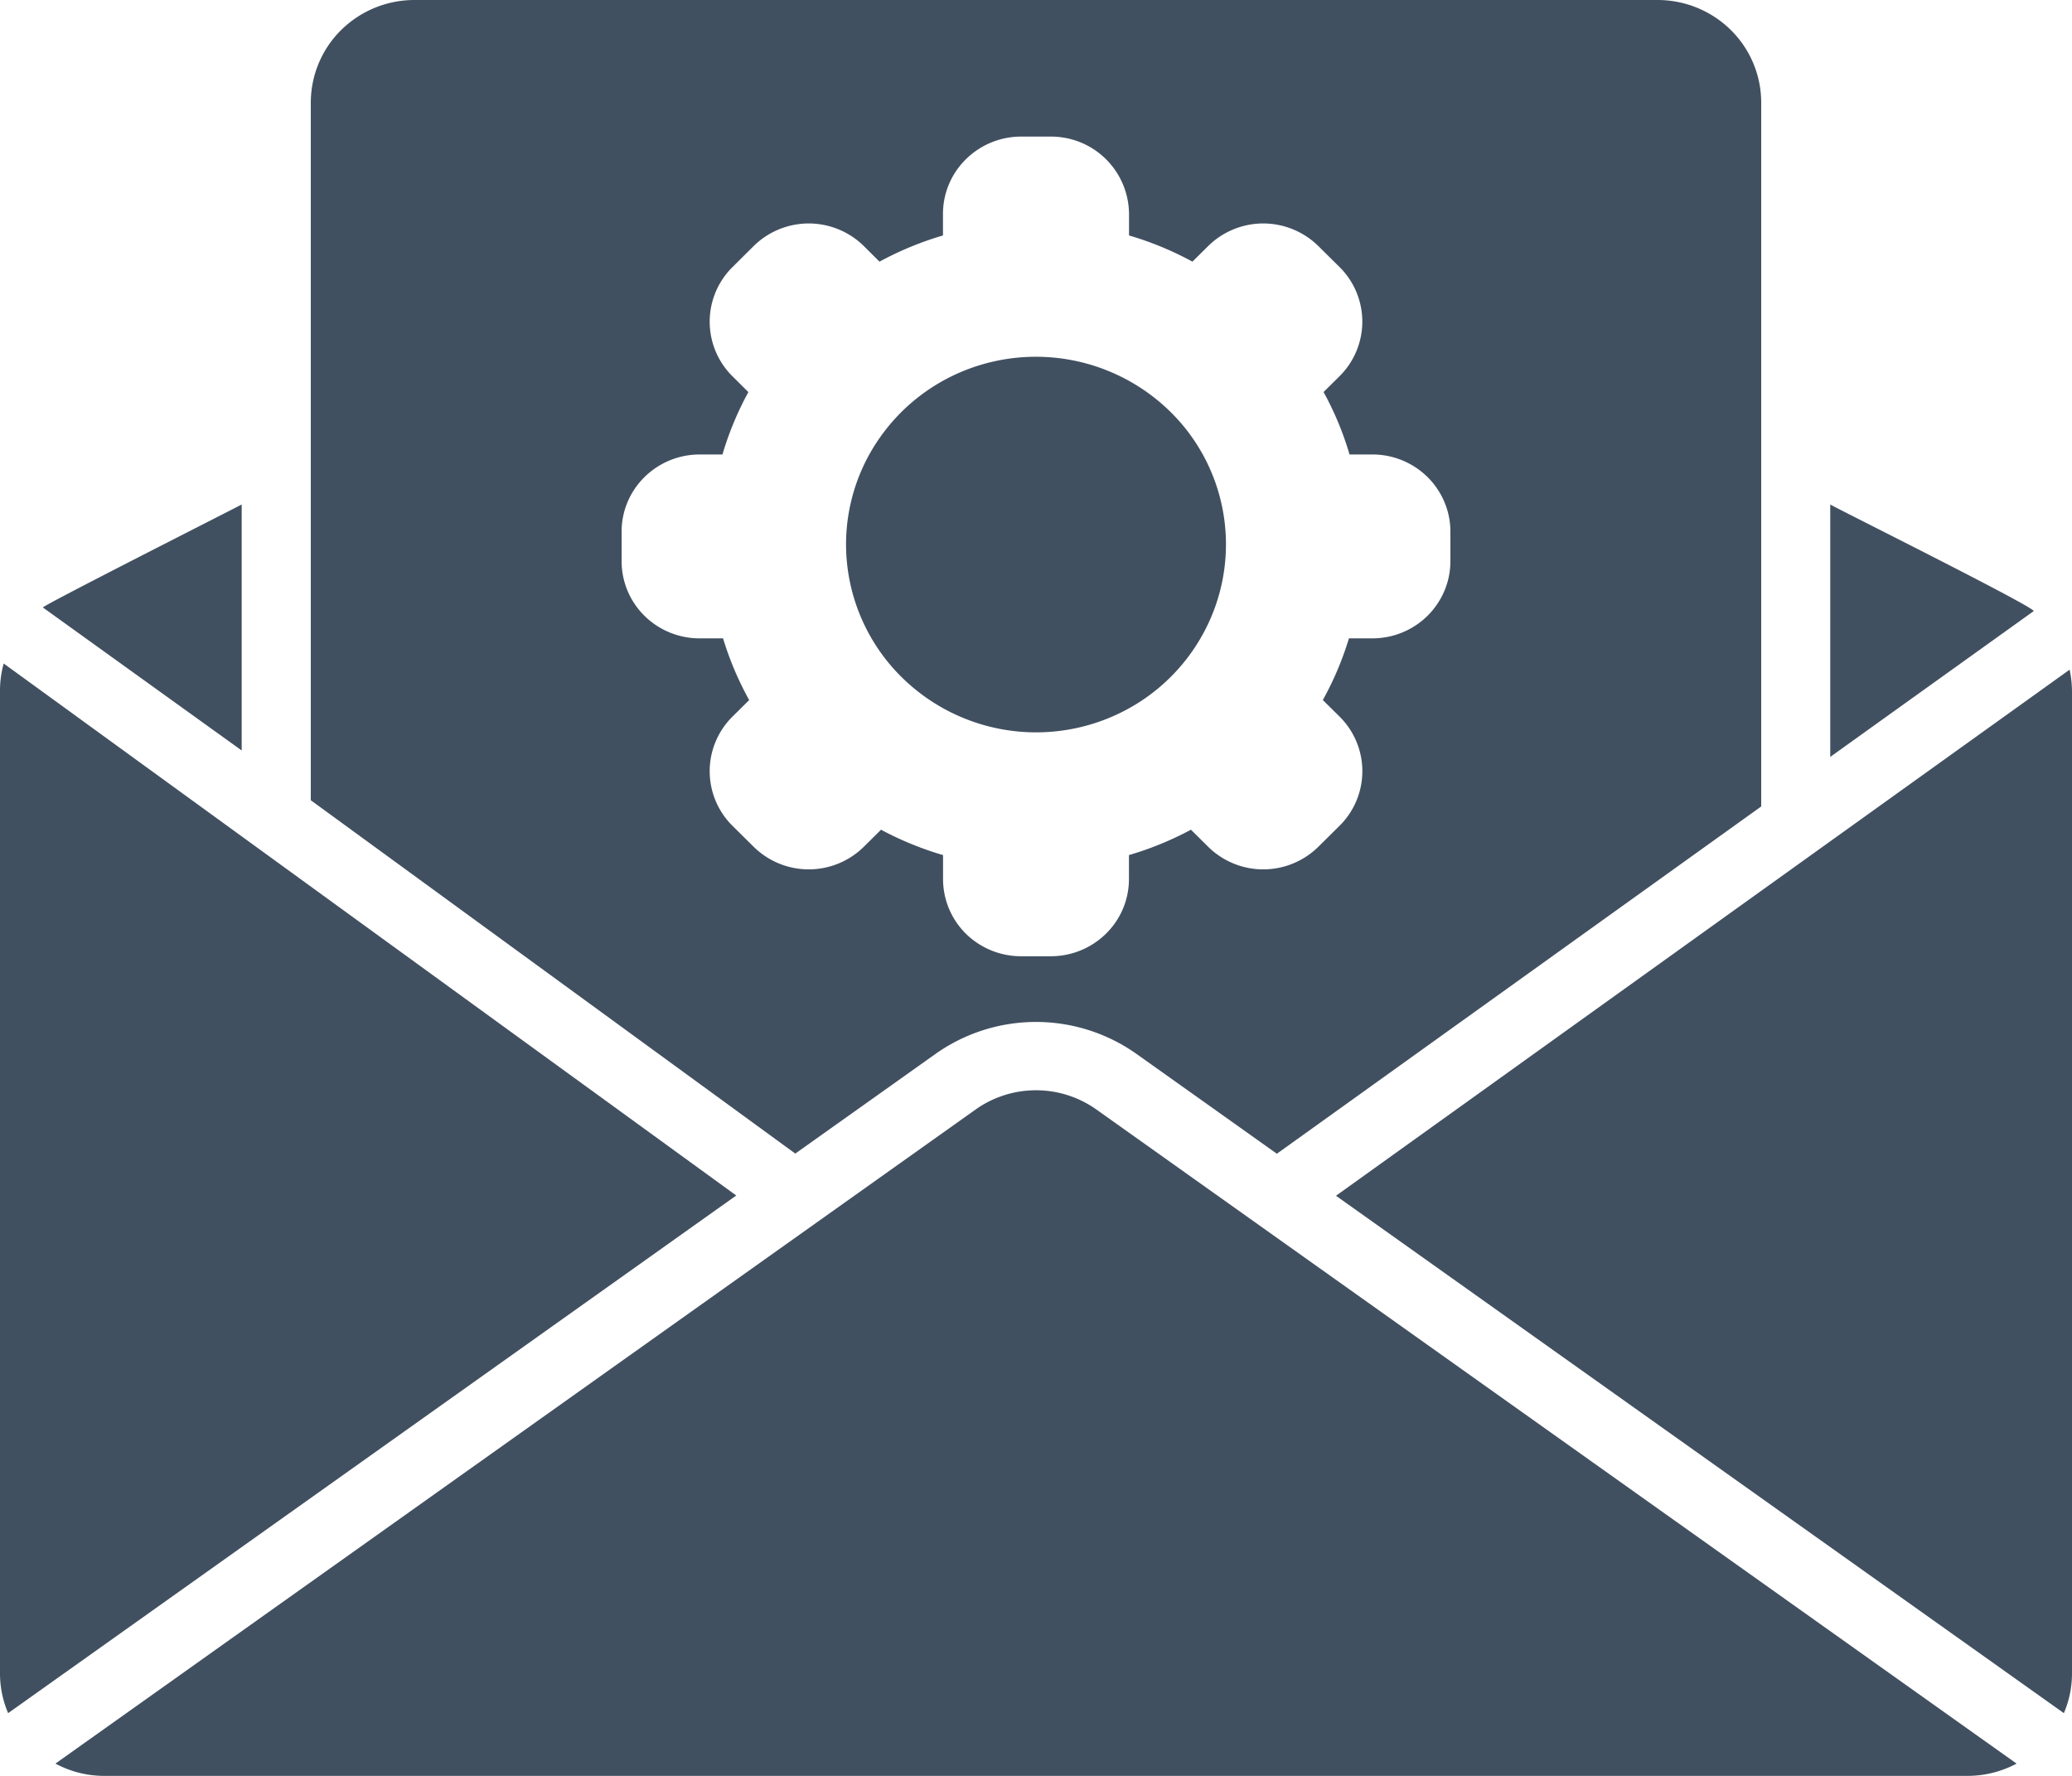
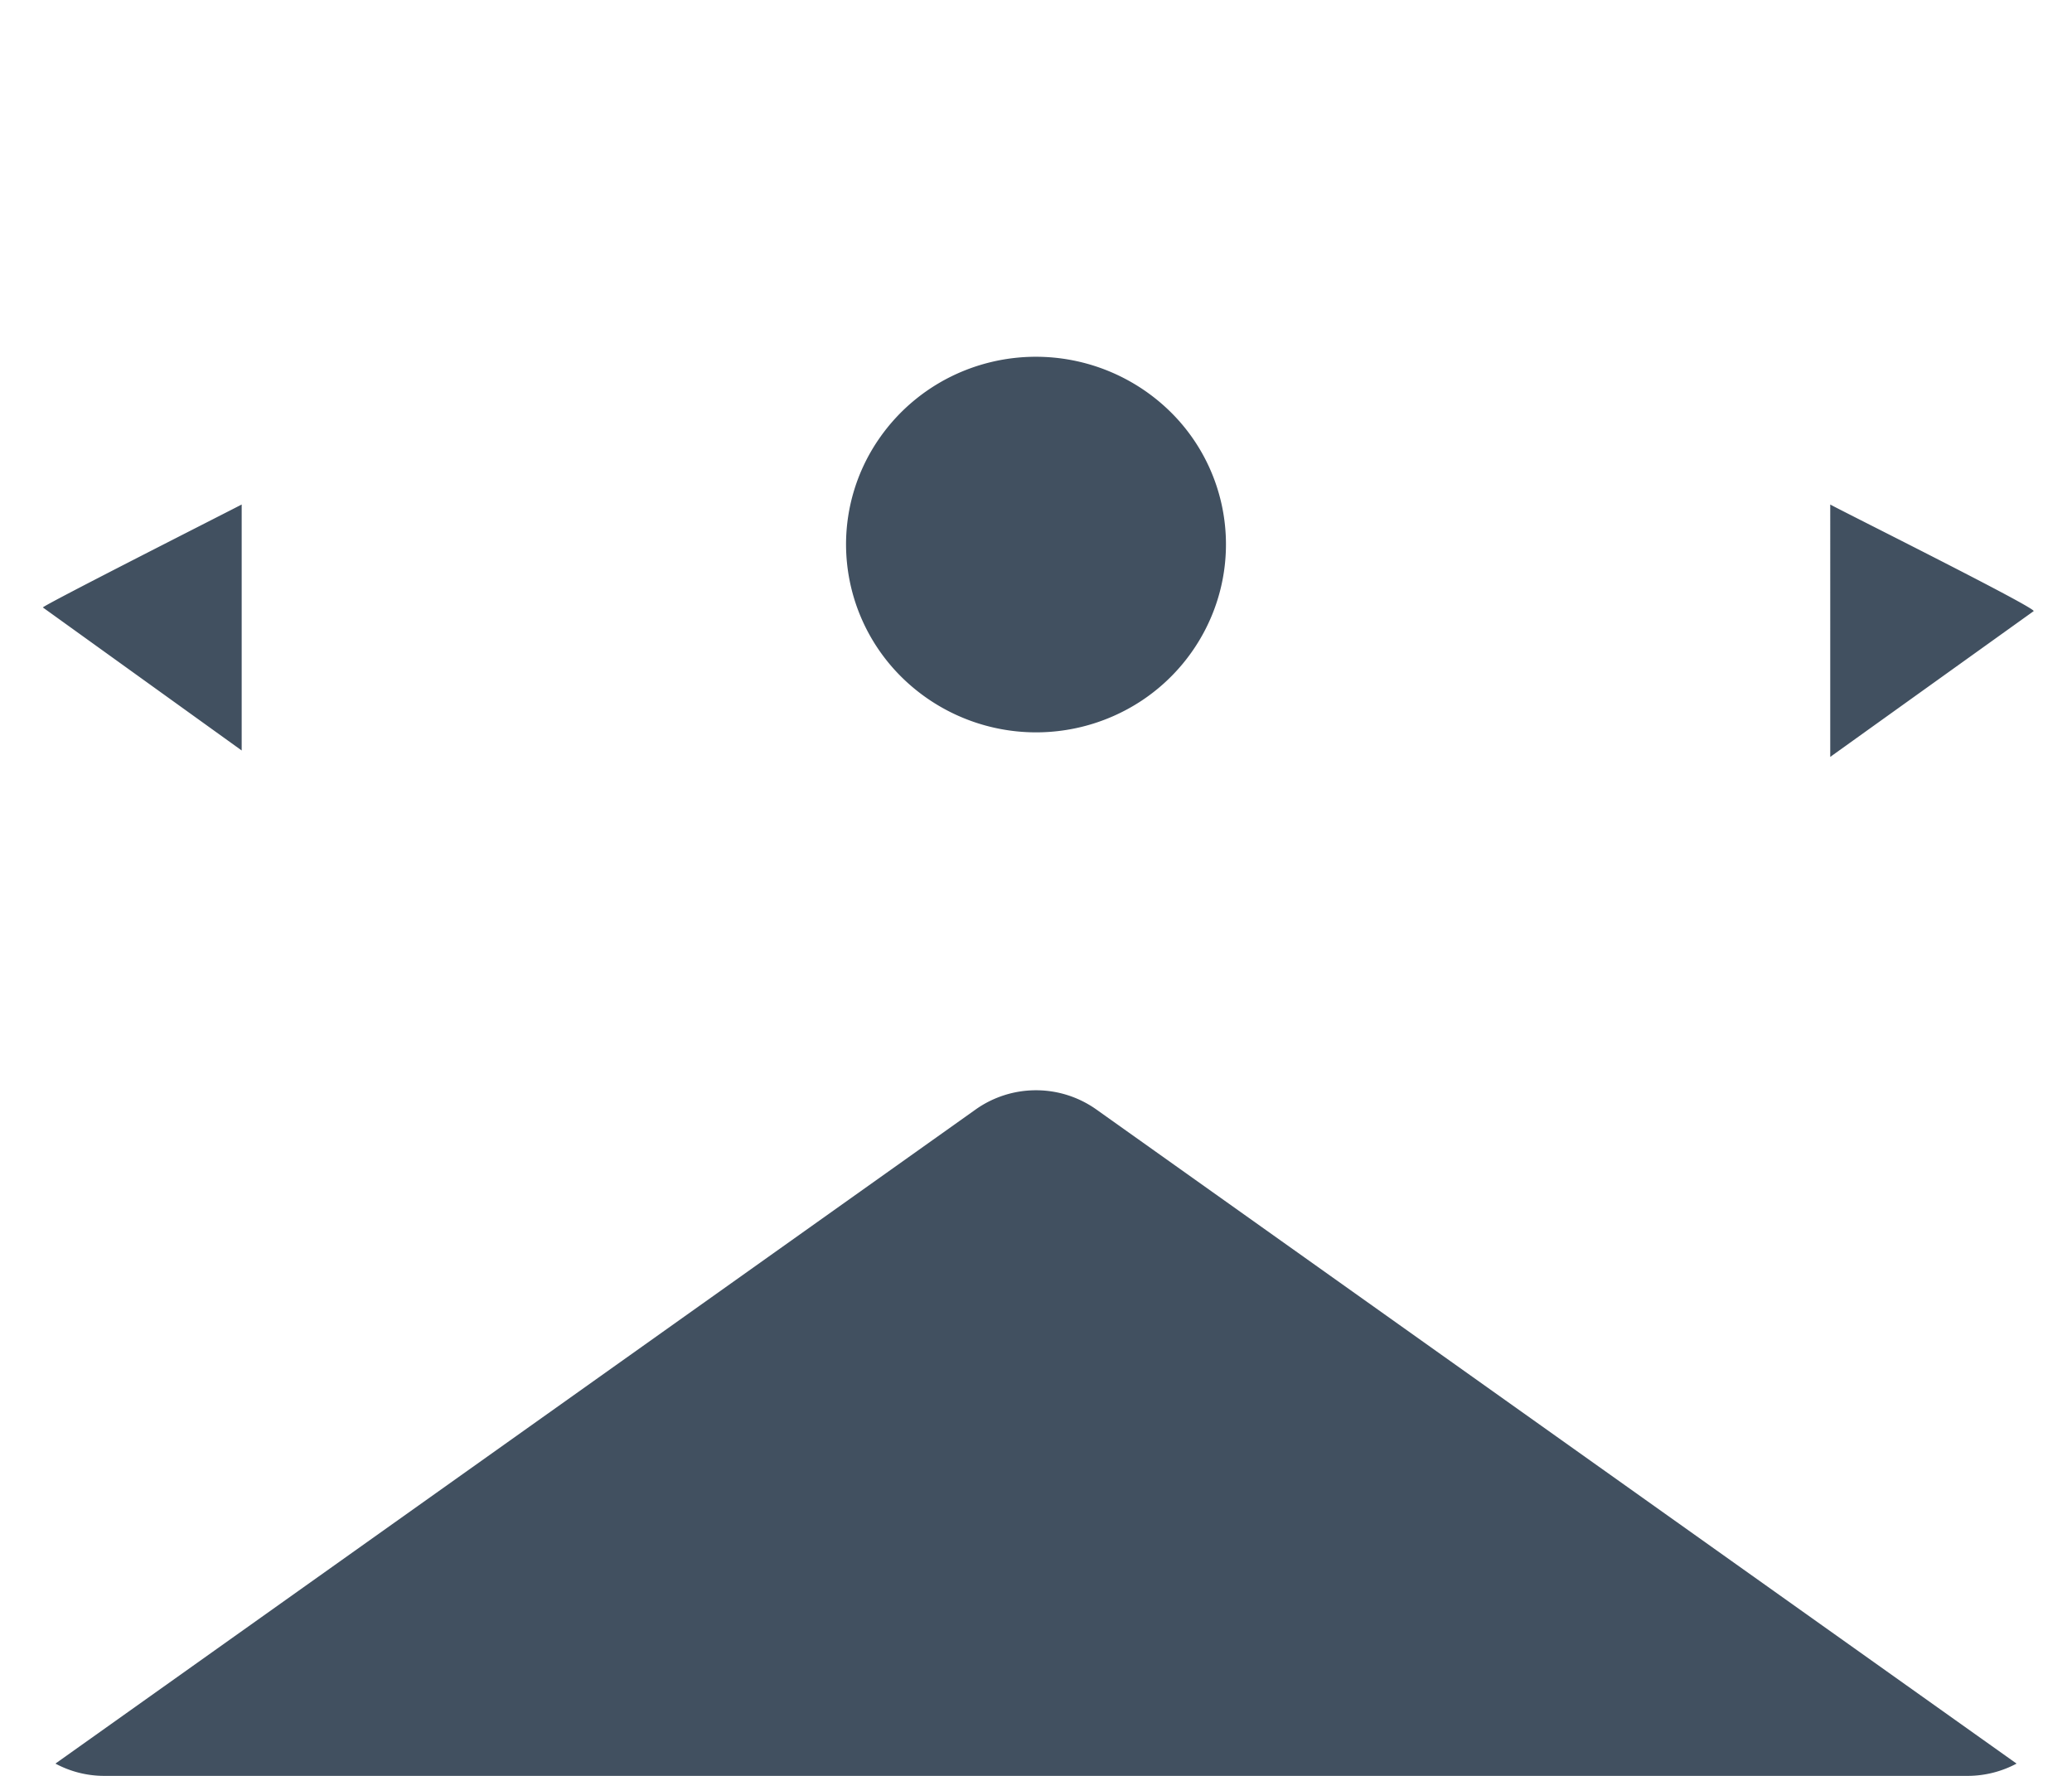
<svg xmlns="http://www.w3.org/2000/svg" width="28" height="24" fill="none">
-   <path fill="#415060" d="M12.638 14.246a2.35 2.35 0 0 1 2.724 0l1.893 1.346 6.545-4.693V1.385c0-.367-.148-.72-.41-.979A1.41 1.41 0 0 0 22.4 0H5.6a1.41 1.41 0 0 0-.99.406 1.38 1.38 0 0 0-.41.979v9.43l6.547 4.775 1.891-1.344Zm-2.741-3.087a1.038 1.038 0 0 1 0-1.473l.227-.225a4.282 4.282 0 0 1-.353-.834h-.318c-.279 0-.547-.11-.744-.305a1.037 1.037 0 0 1-.309-.737v-.401c0-.276.111-.541.309-.736a1.06 1.06 0 0 1 .744-.306h.31c.086-.293.204-.575.35-.843l-.216-.215a1.038 1.038 0 0 1 0-1.473l.287-.285a1.06 1.06 0 0 1 1.49 0l.211.21a4.43 4.43 0 0 1 .858-.354v-.294c0-.276.112-.541.31-.736a1.06 1.06 0 0 1 .744-.306h.406a1.053 1.053 0 0 1 1.054 1.042v.294c.297.087.585.206.857.354l.212-.21a1.06 1.06 0 0 1 1.49 0l.287.284a1.038 1.038 0 0 1 0 1.473l-.217.215c.147.268.265.551.351.844h.31c.279 0 .546.11.744.305.197.196.309.46.309.737v.401c0 .277-.112.541-.309.737a1.06 1.06 0 0 1-.744.305h-.318c-.088.29-.206.569-.353.834l.227.224a1.038 1.038 0 0 1 0 1.474l-.287.284a1.06 1.06 0 0 1-1.49 0l-.232-.23a4.383 4.383 0 0 1-.838.343v.325c0 .276-.111.541-.309.736a1.06 1.06 0 0 1-.744.306h-.406c-.28 0-.547-.11-.745-.305a1.037 1.037 0 0 1-.308-.737v-.325c-.29-.085-.572-.2-.838-.343l-.232.23a1.06 1.06 0 0 1-1.49 0l-.287-.284Zm.053 4.997L.11 23.152a1.363 1.363 0 0 1-.11-.537V9.331c0-.123.017-.245.05-.364l9.9 7.19ZM28 9.331v13.284c0 .185-.037.367-.11.537l-9.836-6.992 9.914-7.11c.02.092.03.186.032.281Z" />
  <path fill="#415060" d="m14.817 14.995 12.434 8.839c-.2.107-.424.164-.651.166H1.4a1.395 1.395 0 0 1-.651-.166l12.434-8.839a1.41 1.41 0 0 1 1.634 0Zm-3.384-7.636c0-.502.15-.993.433-1.41a2.56 2.56 0 0 1 1.152-.935 2.593 2.593 0 0 1 2.797.55 2.513 2.513 0 0 1 .556 2.766 2.55 2.55 0 0 1-.945 1.14 2.587 2.587 0 0 1-3.24-.317 2.527 2.527 0 0 1-.753-1.794Zm16.049.9-2.749 1.97V6.818c.076.048 2.824 1.416 2.748 1.442ZM3.267 10.143.58 8.21C.543 8.2 3.212 6.849 3.266 6.818v3.326Z" />
</svg>